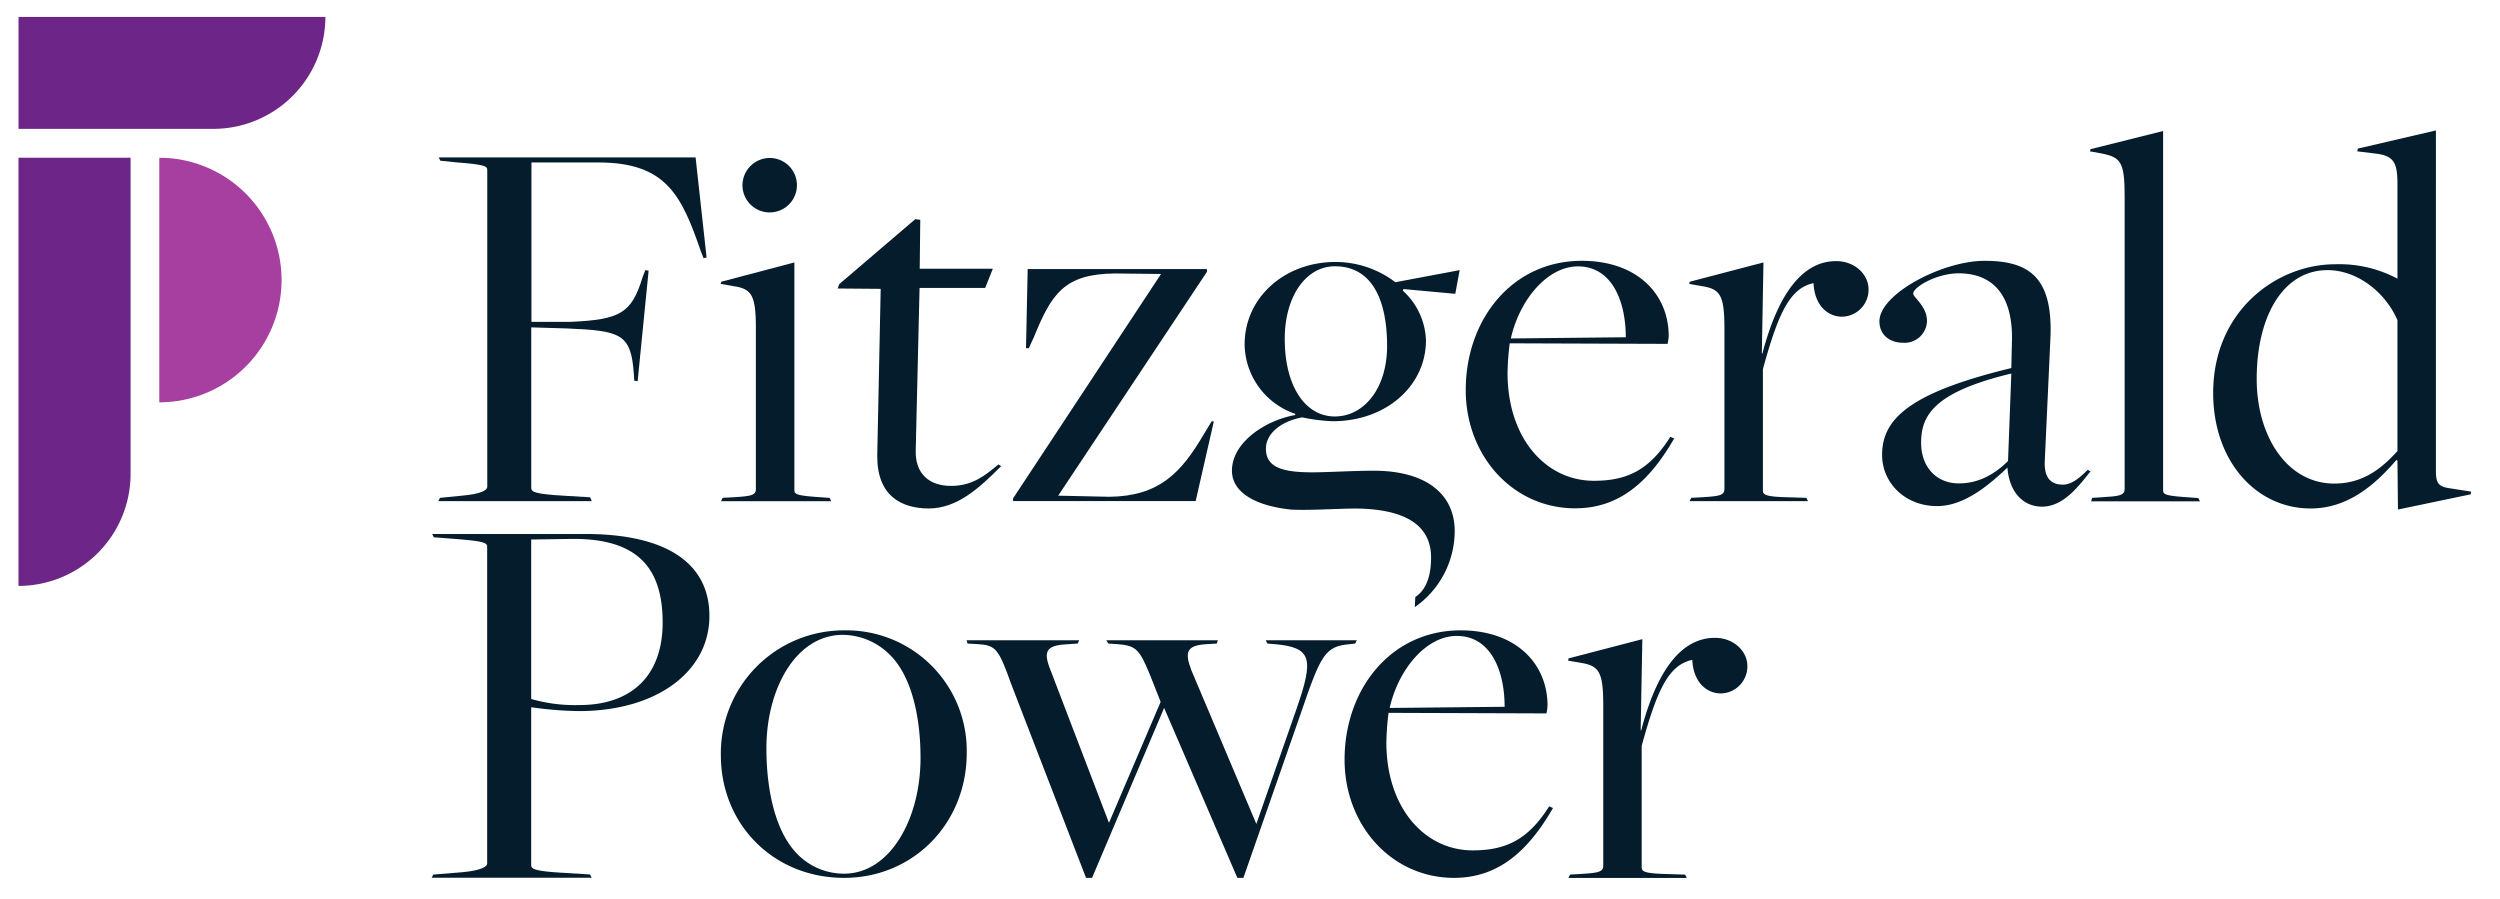
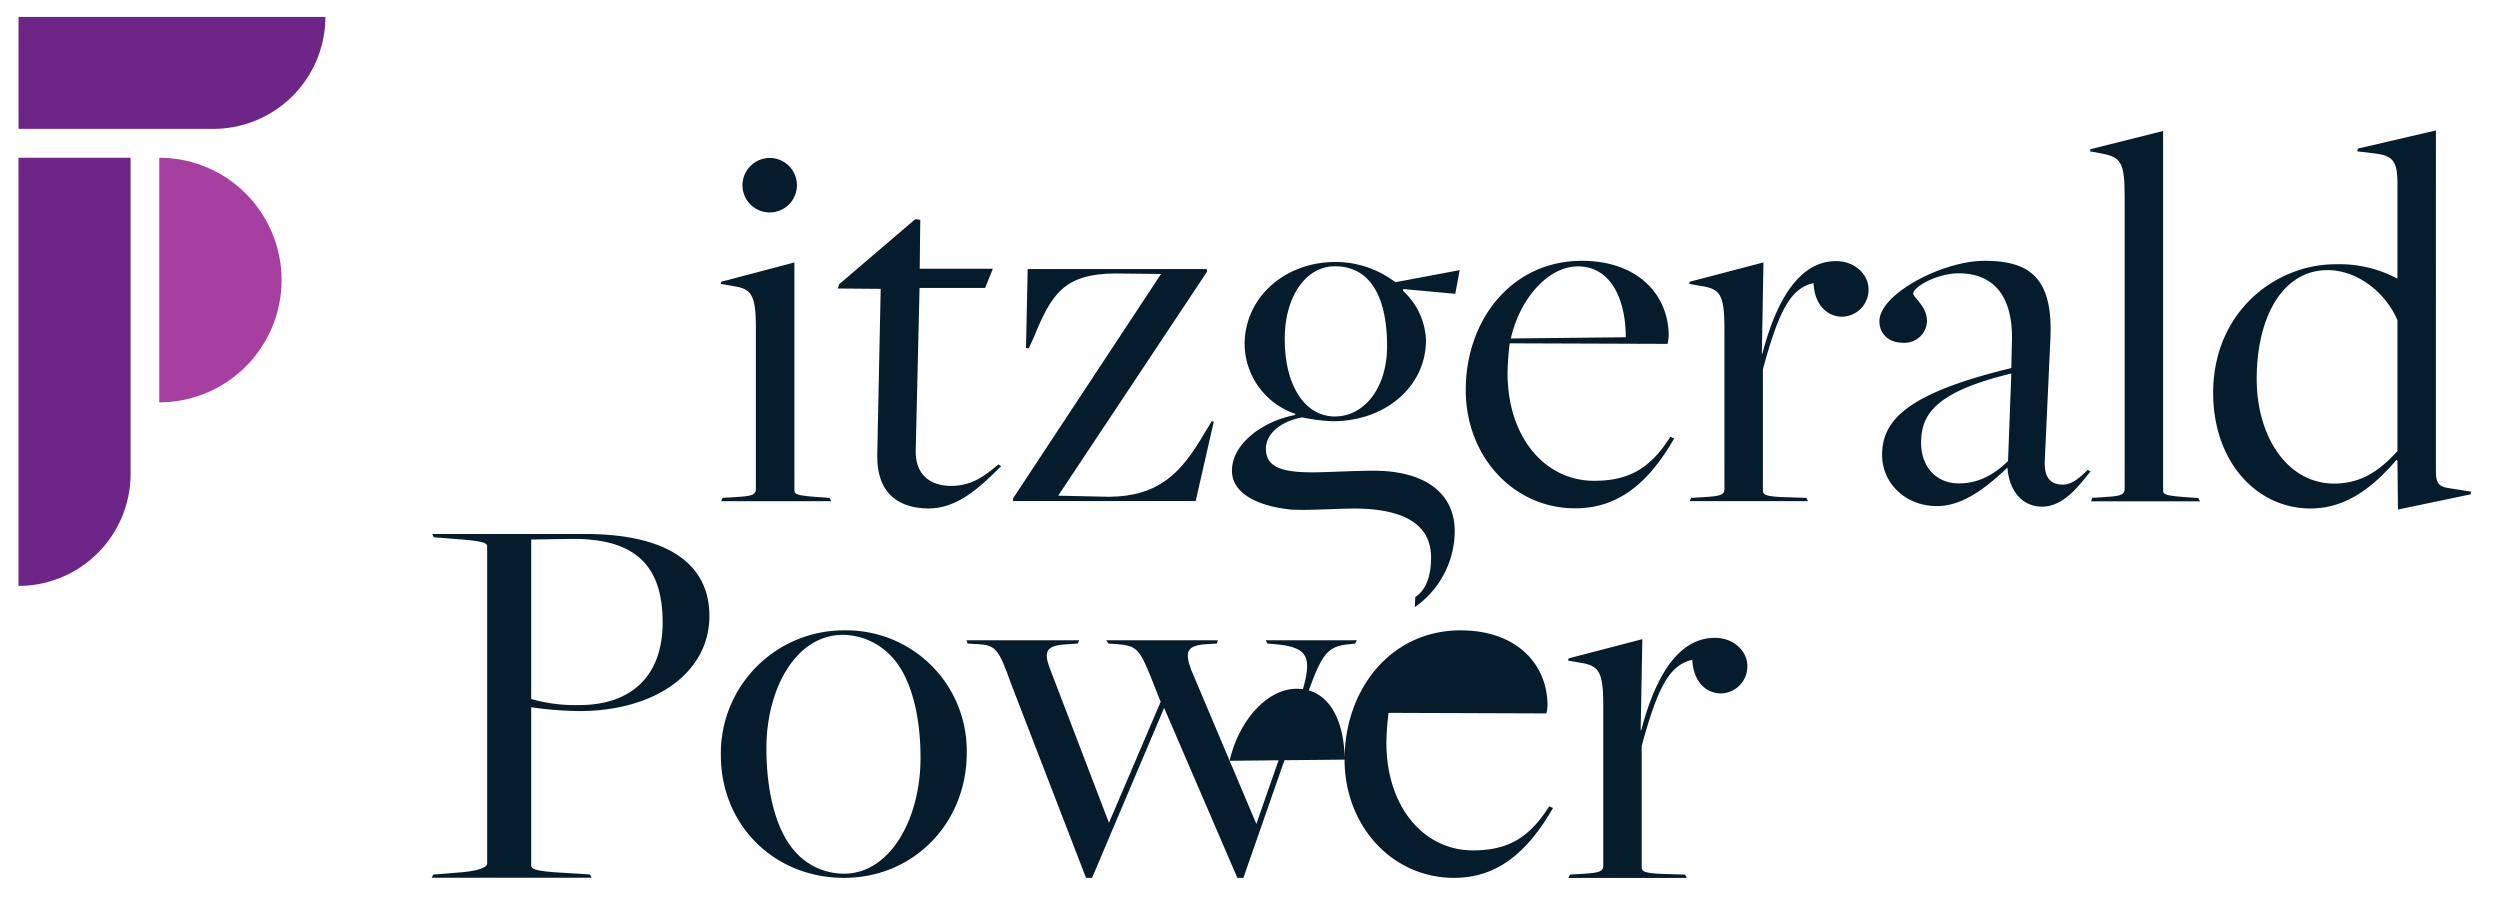
<svg xmlns="http://www.w3.org/2000/svg" id="Layer_1" data-name="Layer 1" viewBox="0 0 493.93 177.56">
  <defs>
    <style>.cls-1{fill:#051c2c;}.cls-2{fill:#a63fa0;}.cls-3{fill:#6e2588;}</style>
  </defs>
-   <path class="cls-1" d="M86.93,98.36l4.34-.43c3.81-.33,5-1.09,5-1.74V33.6c0-.76-.43-1.09-6.08-1.52L87,31.75l-.32-.65h50.75l2.17,19.77L139,51l-.55-1.41c-3.8-11-6.84-17.49-20.21-17.49H105V63.59h7.72c9.89-.44,12.06-1.74,14.23-8.8l.55-1.42.65.11-2.17,21.84-.66-.1-.1-1.42c-.55-7.82-2.5-8.47-13.26-8.91l-7-.21V96.41c0,.76.66,1.19,6.31,1.52l5.32.32.33.76H86.6Z" />
  <path class="cls-1" d="M142.78,98.36l2-.11c3.37-.21,4.56-.32,4.56-1.63V65c0-6.63-.76-7.93-4.45-8.47l-2.5-.44.11-.43,14.45-3.81v45c0,.87.65,1.09,5.43,1.41l1.52.11.33.65H142.46Zm3.91-61.72a5.41,5.41,0,0,1,5.44-5.43,5.38,5.38,0,1,1-5.44,5.43Z" />
  <path class="cls-1" d="M173.32,89.88,174,57.07,165.49,57l.33-.87,15-12.82,1,.11-.11,9.67h14.45l-1.52,3.8H181.68L180.92,89c-.11,4.67,2.72,7,7,7s6.84-2.17,9.34-4.24l.54.33c-4.34,4.35-8.69,8.37-14.34,8.37C178.1,100.43,173.21,98,173.32,89.88Z" />
  <path class="cls-1" d="M200.15,98.47l29.24-44.34s-7.5-.1-9.13-.1c-10,.1-12.5,4-16,12.6l-1,2.17h-.55l.33-15.64h35.42v.54L209.07,97.93l10.1.22c9.89-.11,14.24-4.79,18.69-12.39l1.52-2.5h.44L236.23,99H200.15Z" />
  <path class="cls-1" d="M289.59,77.06c0-13.91,9.13-25.53,22.93-25.53,11,0,17.17,6.63,17.17,14.88a10,10,0,0,1-.22,1.53l-31.19-.11a52.49,52.49,0,0,0-.43,5.86c0,12.83,7.49,21.3,17.06,21.3,6.62,0,11-2.17,15.1-8.69l.76.33c-4.89,8.47-10.76,13.8-19.56,13.8C298.93,100.43,289.59,90.1,289.59,77.06Zm31.62-10.43c0-7.28-2.83-14-9.45-14-6,0-11.52,6.52-13.26,14.24Z" />
  <path class="cls-1" d="M334.14,98.36l2-.11c3.36-.21,4.56-.32,4.56-1.63V65.11c0-6.74-.76-8-4.46-8.58l-2.5-.44.11-.43,14.56-3.81-.32,18h.11c2.93-11.19,7.6-18.26,14.56-18.26,3.8,0,6.41,2.72,6.41,5.55a5.33,5.33,0,0,1-5.22,5.43c-2.71,0-5.43-2.06-5.65-6.63-4.67,1-6.95,5.87-10,17V96.84c0,.87.32,1.31,5.1,1.41l3.48.11.33.65H333.81Z" />
  <path class="cls-1" d="M396.62,92.49v-.11c-4.13,3.92-8.8,7.61-13.91,7.61-6.41,0-10.86-4.67-10.86-10.11,0-7.06,5.32-12.27,25.53-17.16l.11-4.78C397.93,57.07,392.6,54,387,54c-4.35,0-9,2.71-9,4,0,.76,2.72,2.5,2.72,5.43A4.43,4.43,0,0,1,376,67.72c-2.72,0-4.68-1.63-4.68-4.24,0-5.43,12.5-11.95,20.76-11.95,9,0,13.69,3.37,13,15.86L404,90.86c-.22,3.59,1.2,4.89,3.59,4.89,1.74,0,3.37-1.41,4.89-2.93l.54.33c-2,2.39-5.11,6.95-9.56,6.95C399.66,100.1,397,97.17,396.62,92.49Zm.11-1.41.65-17.28c-15.43,3.7-17.82,8.37-17.82,13.7,0,4.88,3.15,8,7.39,8C390.54,95.54,393.8,94,396.73,91.08Z" />
  <path class="cls-1" d="M413.36,98.36l1.84-.11c3.37-.21,4.57-.32,4.57-1.63V38.92c0-6.74-.65-7.82-4.46-8.58l-2.39-.44.11-.43,14.34-3.59v71c0,.87.55,1.09,5.44,1.41l1.52.11.32.65H413.14Z" />
  <path class="cls-1" d="M473.67,91l-.22-.11c-4.57,5.33-9.89,9.57-16.95,9.57-10.76,0-19.24-9.35-19.24-22.82,0-16.2,12.5-25.43,24.13-25.43A24.39,24.39,0,0,1,473.56,55s.11.11.11,0V36.42c0-4.24-.66-5.65-4.35-6.08l-3.59-.44.11-.54,15.43-3.59V93c0,2.39.44,3.15,2.72,3.47l4.24.66-.11.54-14.35,3Zm0-1.85V63.26c-2.4-5.54-7.94-9.89-13.81-9.89-8.8,0-14,9.13-14,21.52,0,11.3,6,20.65,15.32,20.65C466.82,95.54,470.51,92.6,473.67,89.12Z" />
  <path class="cls-1" d="M85.61,172.79l5.43-.44c3.8-.32,5.21-1.08,5.21-1.74V108c0-.76-.65-1.08-6.3-1.52l-4.24-.33-.32-.65H115.6c16.41,0,24.56,6,24.56,16.19,0,11.09-10.54,18.8-25.76,18.8a71.54,71.54,0,0,1-9.45-.76v31.19c0,.76.65,1.2,6.3,1.52l5.33.33.32.65H85.28ZM130.92,123c0-10.65-4.78-16.74-18.26-16.52l-7.71.11v31.51a31.35,31.35,0,0,0,9.45,1.2C124.83,139.32,130.92,133.45,130.92,123Z" />
  <path class="cls-1" d="M142.42,149.21a24.3,24.3,0,0,1,24.34-24.67A23.79,23.79,0,0,1,191,148.77c0,13.91-10.55,24.67-24.24,24.67C152.85,173.44,142.42,162.9,142.42,149.21Zm39.45.54c0-8.37-1.85-16.19-6-20.32a13.28,13.28,0,0,0-9.34-4c-9.35,0-15.11,10.76-15.11,22.38,0,8.91,2,16.85,6.19,21a12.82,12.82,0,0,0,9.24,3.8C175.78,172.57,181.87,161.92,181.87,149.75Z" />
  <path class="cls-1" d="M199.8,135.19c-2.5-7-3.05-7.72-6.63-7.93l-2-.11-.21-.65h22.27l-.32.65-1.74.11c-4.35.21-5.22,1.19-3.59,5.21l11.52,30.1,10.21-23.9-2.06-5.22c-2.17-5.32-2.83-5.87-6.52-6.19l-1.74-.11-.43-.65h22.06l-.22.65-1.85.11c-4.13.21-4.56,1.52-3.15,5.21l12.82,30.32,7.93-22.71c3.48-10,3.05-12.17-4.34-12.82l-1.41-.11-.33-.65h18l-.33.65-1,.11c-5,.43-5.76,2.06-9.78,13.8l-11.3,32.38h-1.19L230,139.86l-14.24,33.58h-1.19Z" />
-   <path class="cls-1" d="M265.65,150.08c0-13.91,9.13-25.54,22.93-25.54,11,0,17.17,6.63,17.17,14.89a10,10,0,0,1-.22,1.52l-31.19-.11a52.67,52.67,0,0,0-.43,5.87c0,12.82,7.49,21.3,17.06,21.3,6.63,0,11-2.18,15.1-8.7l.76.33c-4.89,8.47-10.76,13.8-19.56,13.8C275,173.44,265.65,163.12,265.65,150.08Zm31.62-10.44c0-7.28-2.83-14-9.45-14-6,0-11.52,6.52-13.26,14.23Z" />
+   <path class="cls-1" d="M265.65,150.08c0-13.91,9.13-25.54,22.93-25.54,11,0,17.17,6.63,17.17,14.89a10,10,0,0,1-.22,1.52l-31.19-.11a52.67,52.67,0,0,0-.43,5.87c0,12.82,7.49,21.3,17.06,21.3,6.63,0,11-2.18,15.1-8.7l.76.33c-4.89,8.47-10.76,13.8-19.56,13.8C275,173.44,265.65,163.12,265.65,150.08Zc0-7.28-2.83-14-9.45-14-6,0-11.52,6.52-13.26,14.23Z" />
  <path class="cls-1" d="M310.2,172.79l2-.11c3.36-.22,4.56-.33,4.56-1.63V139.54c0-6.74-.76-8-4.46-8.59l-2.49-.43.1-.44,14.57-3.8-.33,18h.11c2.93-11.2,7.6-18.26,14.56-18.26,3.8,0,6.41,2.72,6.41,5.54A5.33,5.33,0,0,1,340,137c-2.71,0-5.43-2.07-5.65-6.63-4.67,1-6.95,5.87-10,17v23.91c0,.87.32,1.3,5.1,1.41l3.48.11.33.65H309.87Z" />
  <path class="cls-1" d="M287.52,58.05l.87-4.68-12.71,2.39a19.46,19.46,0,0,0-11.85-4c-10,0-17.93,7-17.93,16.3a14.71,14.71,0,0,0,10,13.7V82c-5.76,1-12.5,5.33-12.5,11,0,4.31,4.71,7,11.9,7.7h.31c3.71.16,10.4-.32,13.22-.21,9.78.32,13.91,3.91,13.91,9.67,0,2.89-.63,6.19-3.12,7.79l-.09,2a18.38,18.38,0,0,0,7.88-15c0-7.5-5.87-11.95-16-11.95-3.91,0-9.24.32-12.17.32-6.3,0-9.13-1.19-9.13-4.67,0-3,3-5.43,7.17-6.19a34.53,34.53,0,0,0,6.09.76c10.32,0,18.36-6.85,18.36-16a13.87,13.87,0,0,0-4.56-9.78l.11-.33ZM263.73,82.28c-5.87,0-9.9-6-9.9-15.32,0-8.48,4.24-14.35,9.9-14.35,7.28,0,10.32,6.52,10.32,15.76C274.05,76.74,269.48,82.28,263.73,82.28Z" />
  <path class="cls-2" d="M31.47,31.17a24.16,24.16,0,0,1,0,48.32" />
  <path class="cls-3" d="M3.65,31.17H25.8a0,0,0,0,1,0,0V93.61A22.15,22.15,0,0,1,3.65,115.76h0a0,0,0,0,1,0,0V31.17A0,0,0,0,1,3.65,31.17Z" />
  <path class="cls-3" d="M22.89-15.89h0A22.15,22.15,0,0,1,45,6.26V44.74a0,0,0,0,1,0,0H22.89a0,0,0,0,1,0,0V-15.89A0,0,0,0,1,22.89-15.89Z" transform="translate(48.4 -19.54) rotate(90)" />
</svg>